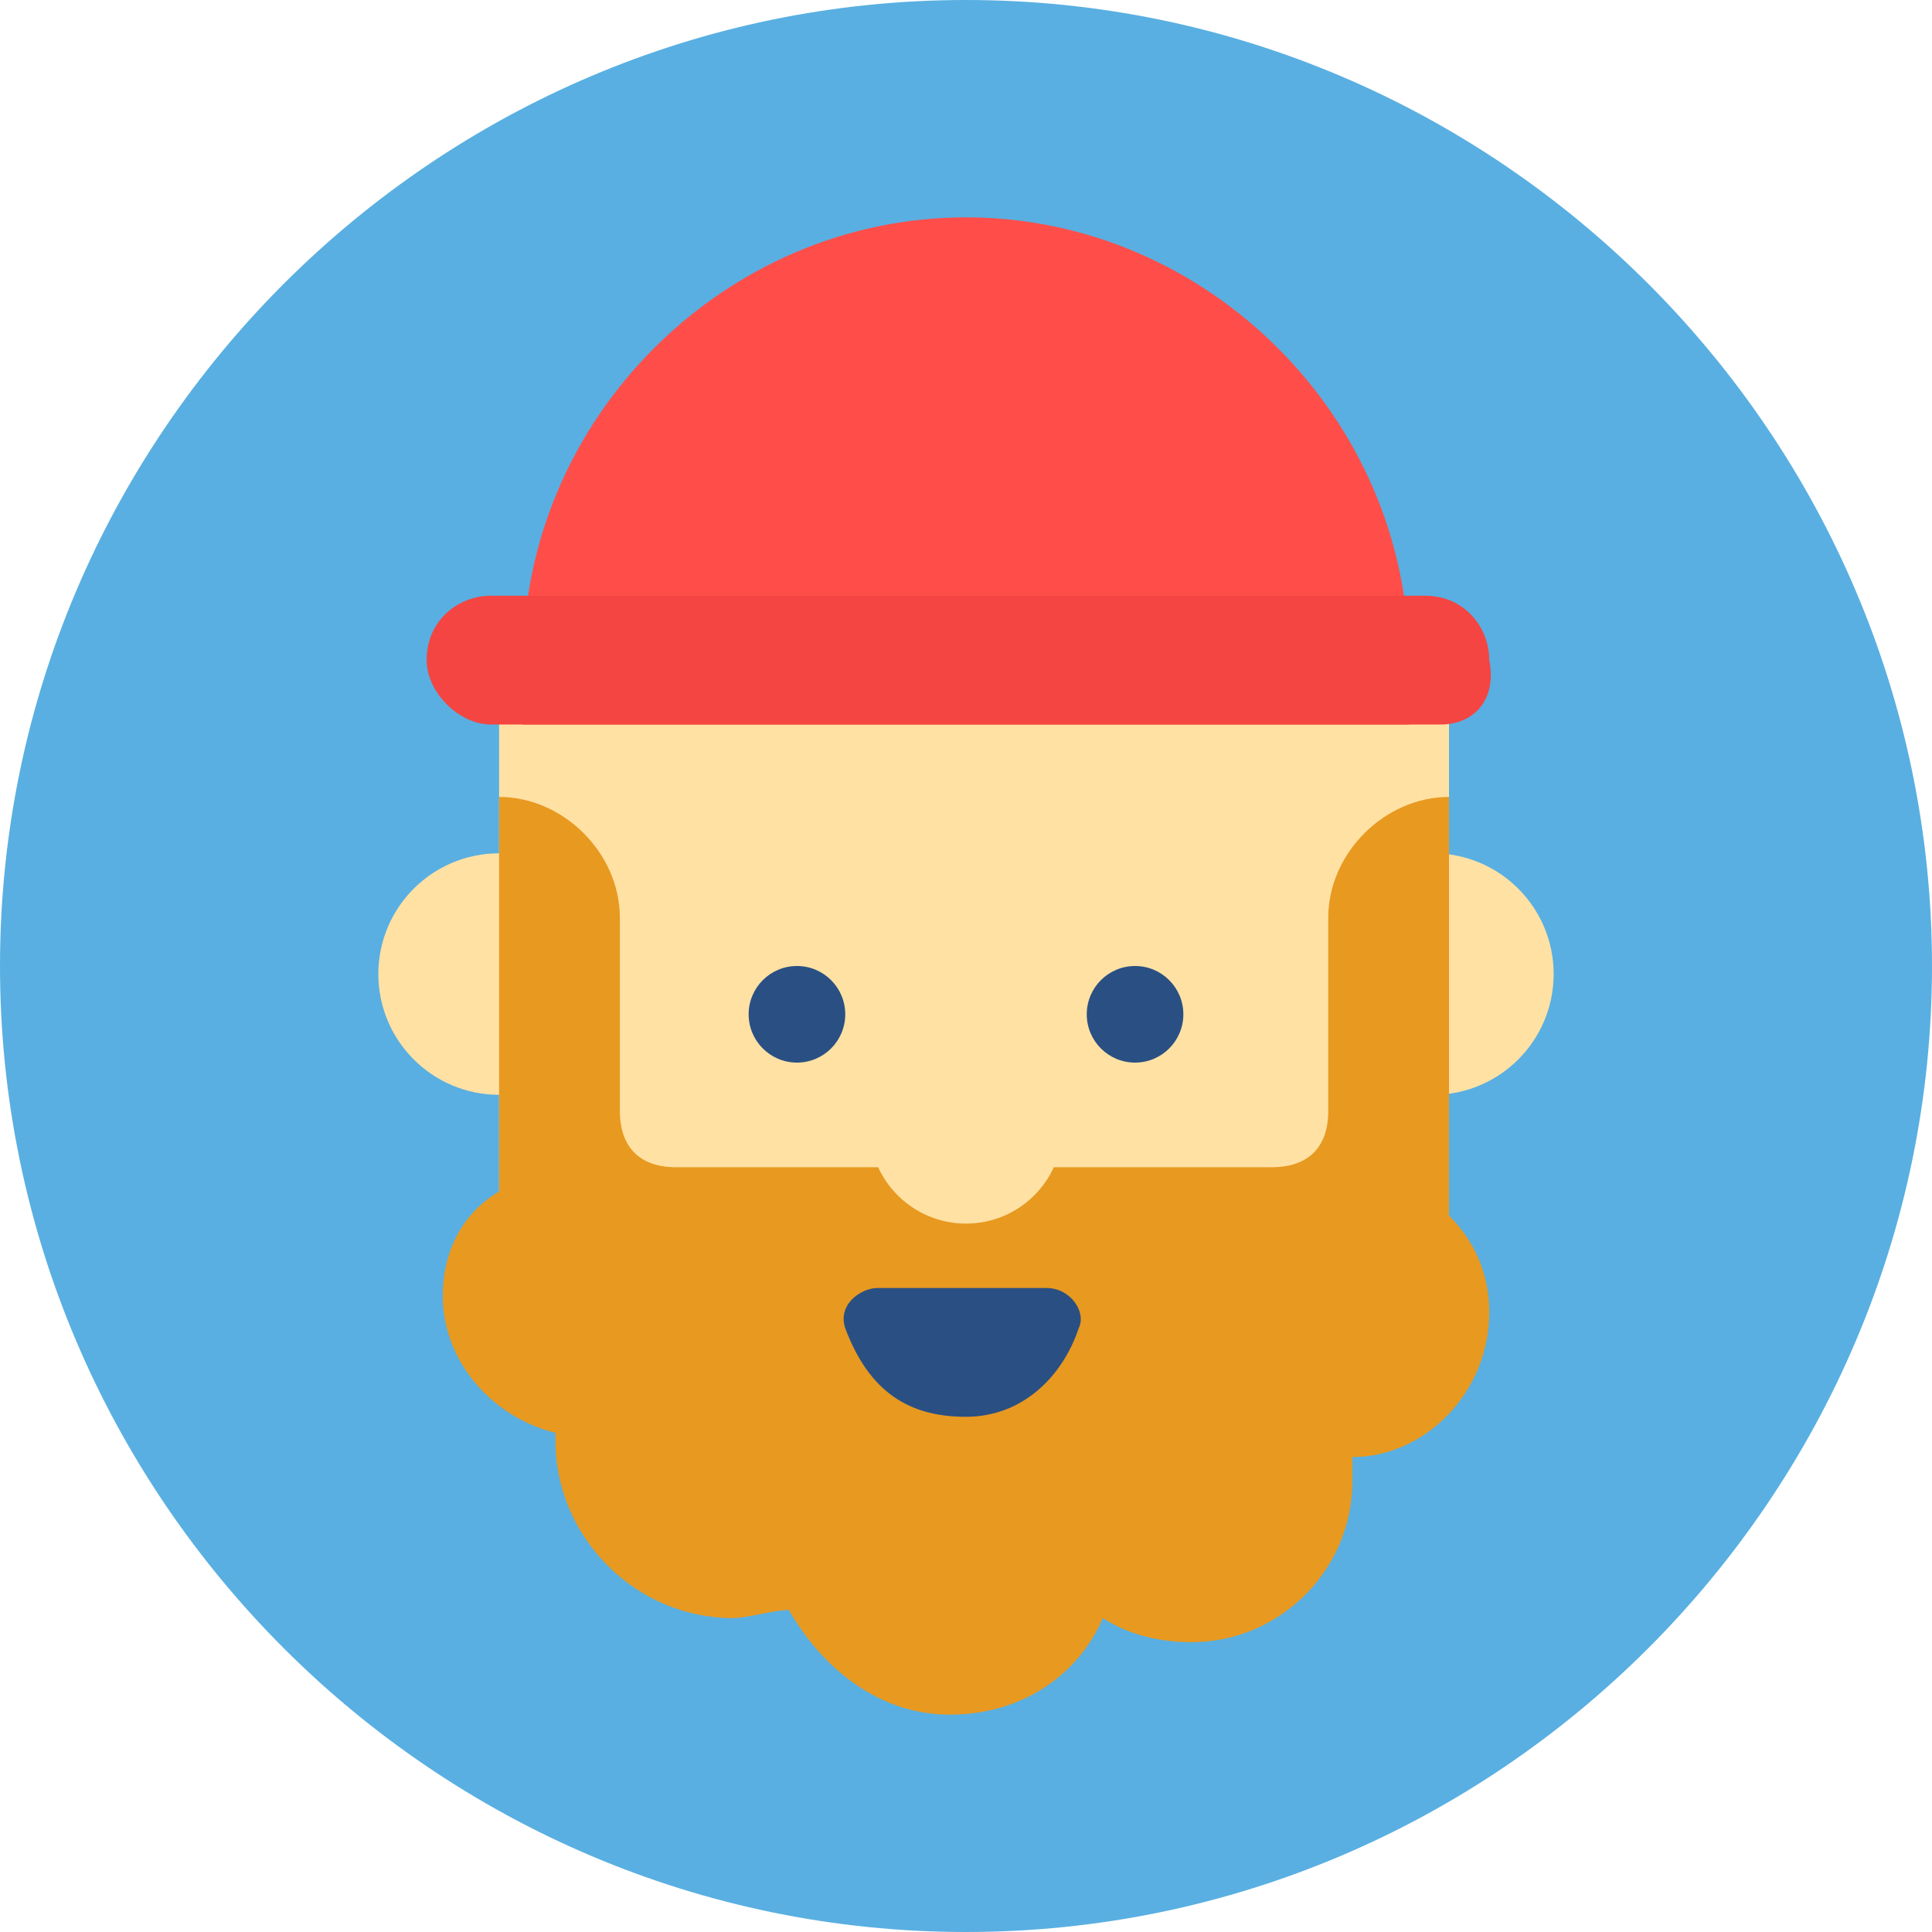
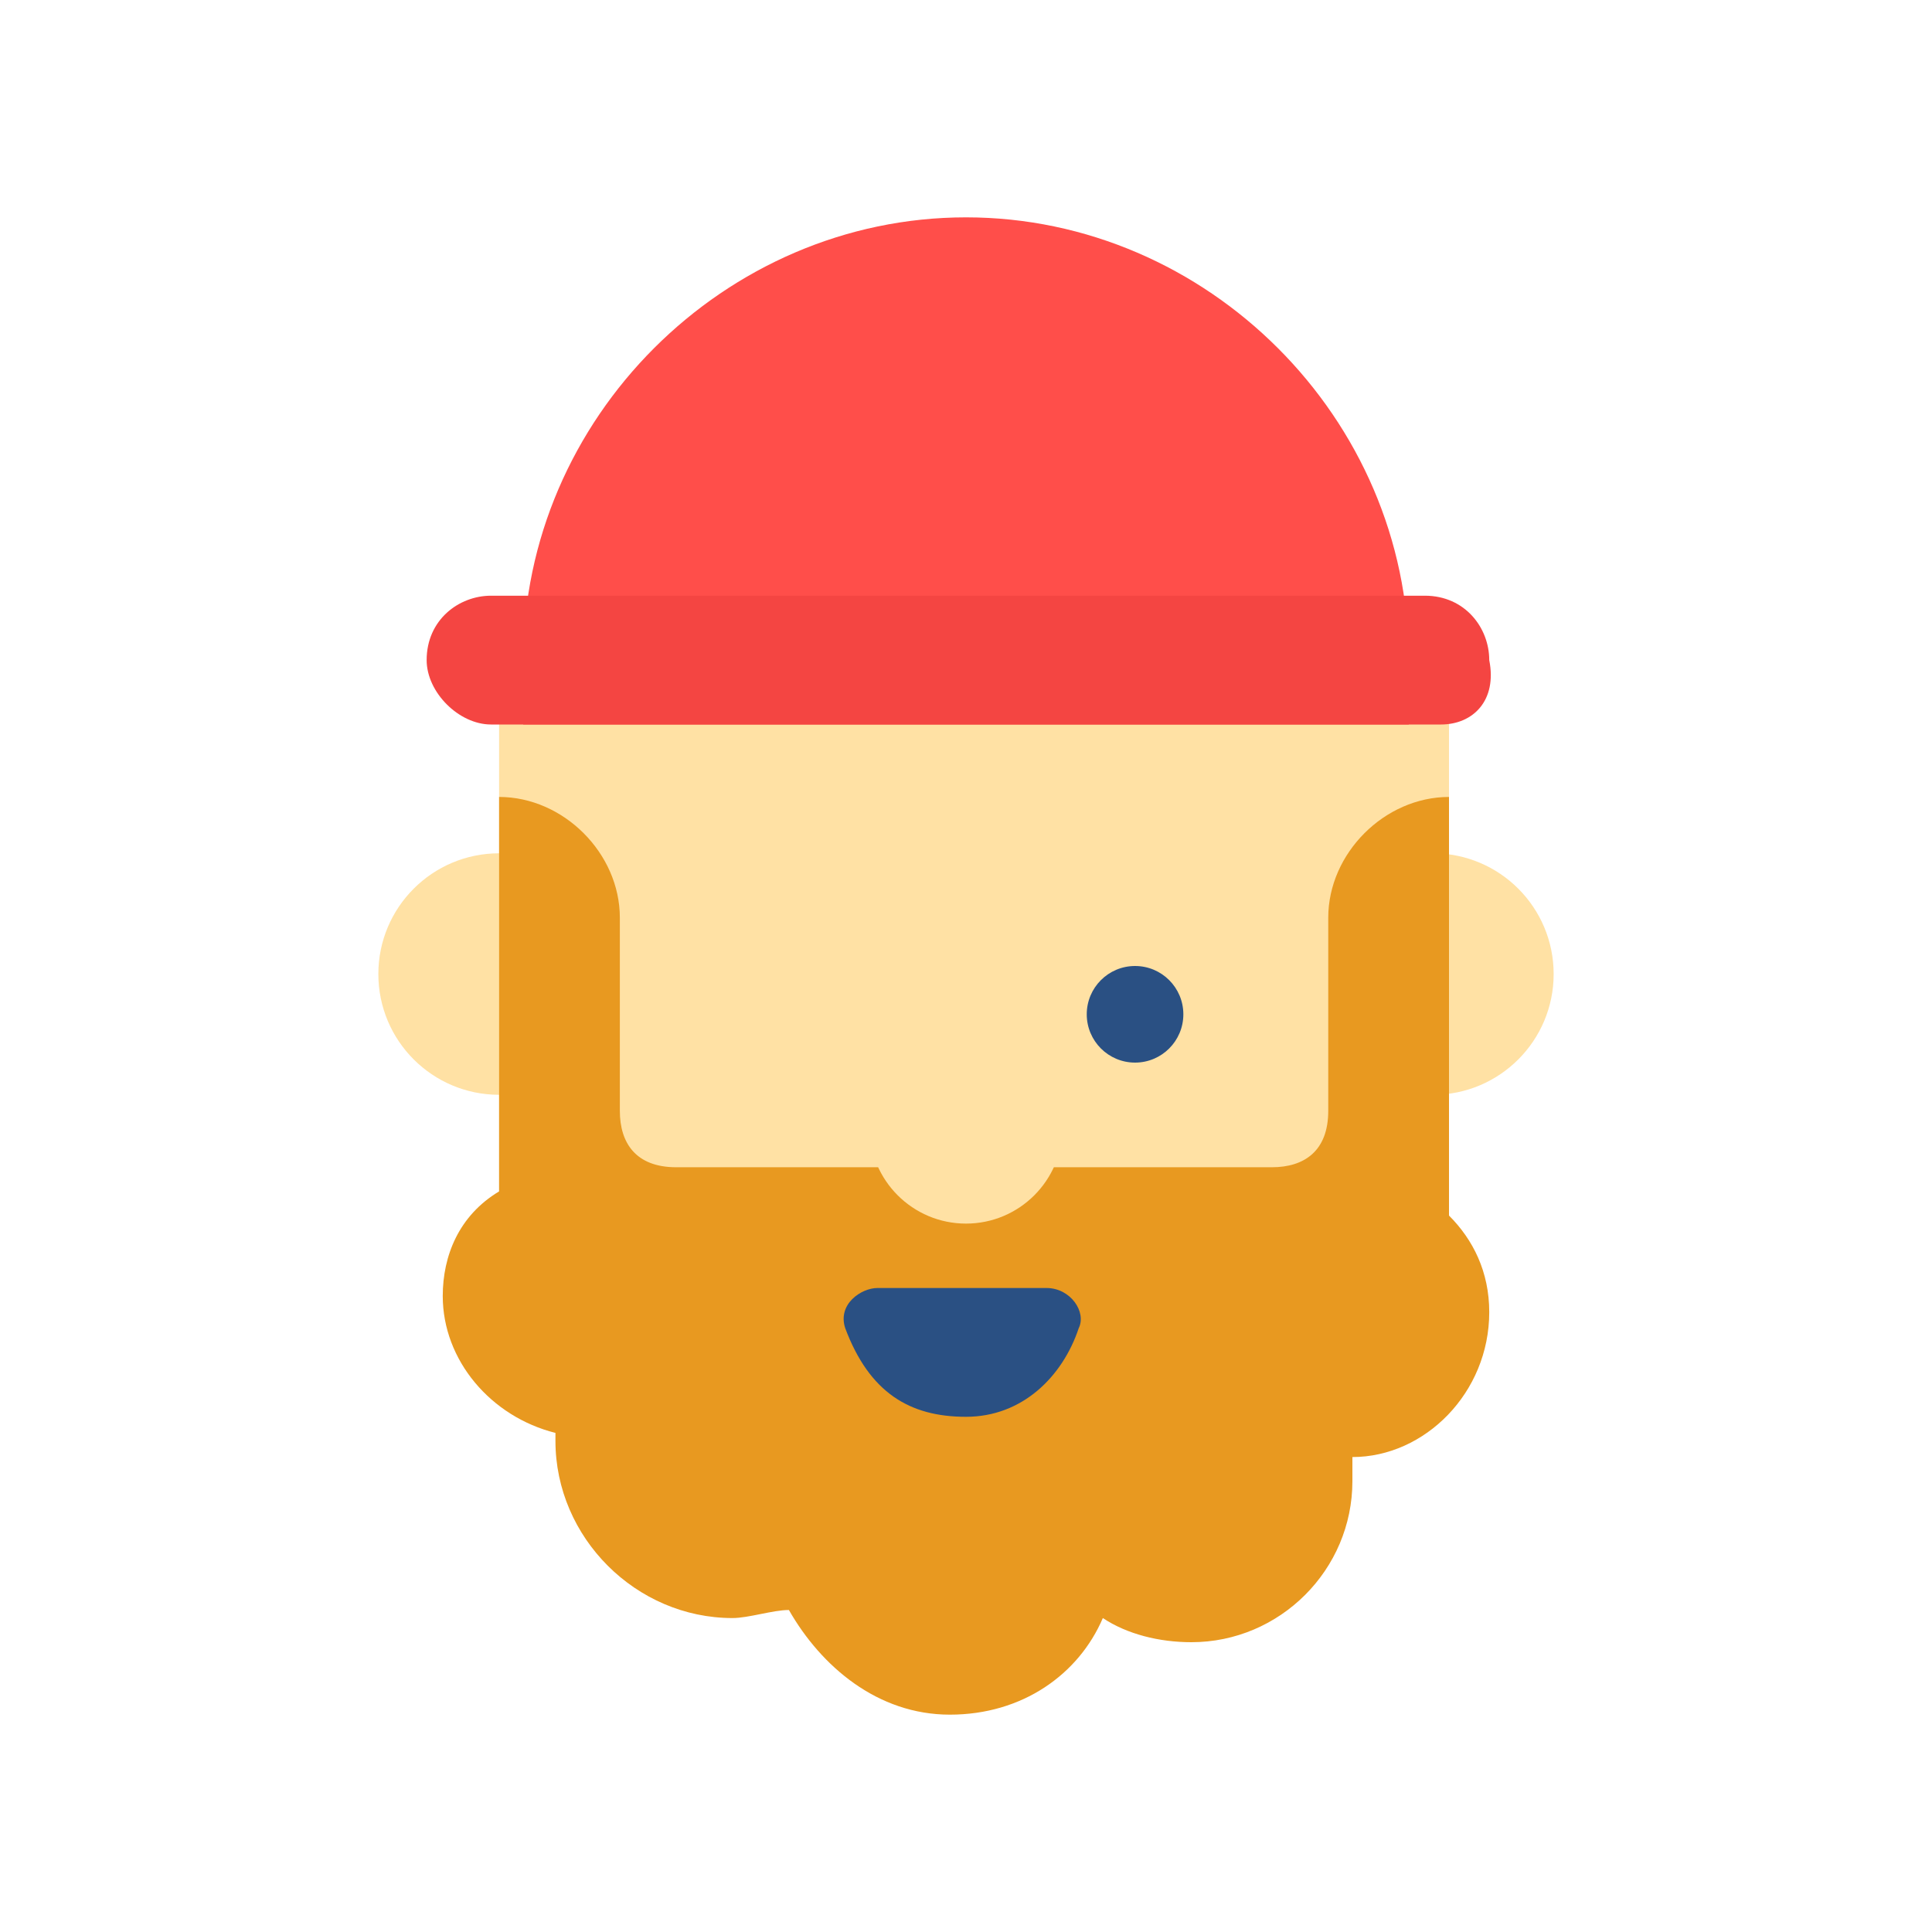
<svg xmlns="http://www.w3.org/2000/svg" version="1.1" id="Layer_1" x="0px" y="0px" viewBox="0 0 24 24" enable-background="new 0 0 24 24" xml:space="preserve">
  <g>
    <g id="color_x5F_bg">
-       <path fill="#59AFE1" d="M12,24L12,24C5.4,24,0,18.6,0,12l0,0C0,5.4,5.4,0,12,0l0,0c6.6,0,12,5.4,12,12l0,0C24,18.6,18.6,24,12,24z    " />
-     </g>
+       </g>
    <circle fill="#FFE1A4" cx="6.2" cy="12.1" r="1.5" />
    <circle fill="#FFE1A4" cx="17.8" cy="12.1" r="1.5" />
    <g>
      <rect x="6.2" y="8.2" fill="#FFE1A4" width="11.8" height="8.7" />
      <path fill="#E89920" d="M18.5,16.3c0-0.5-0.2-0.9-0.5-1.2V9.9l0,0c-0.8,0-1.5,0.7-1.5,1.5v2.4c0,0.5-0.3,0.7-0.7,0.7h-4h-1H8.4    c-0.5,0-0.7-0.3-0.7-0.7v-2.4c0-0.8-0.7-1.5-1.5-1.5l0,0v4.9c-0.5,0.3-0.7,0.8-0.7,1.3c0,0.8,0.6,1.5,1.4,1.7v0.1    c0,1.2,1,2.2,2.2,2.2c0.2,0,0.5-0.1,0.7-0.1c0.4,0.7,1.1,1.3,2,1.3c0.9,0,1.6-0.5,1.9-1.2c0.3,0.2,0.7,0.3,1.1,0.3    c1.1,0,2-0.9,2-2c0-0.1,0-0.2,0-0.3C17.7,18.1,18.5,17.3,18.5,16.3z" />
    </g>
    <path fill="#2A5083" d="M12,17.6c0.7,0,1.2-0.5,1.4-1.1c0.1-0.2-0.1-0.5-0.4-0.5h-2.1c-0.2,0-0.5,0.2-0.4,0.5   C10.8,17.3,11.3,17.6,12,17.6z" />
    <circle fill="#FFE1A4" cx="12" cy="14" r="1.2" />
-     <circle fill="#2A5083" cx="9.9" cy="12.6" r="0.6" />
    <circle fill="#2A5083" cx="14.1" cy="12.6" r="0.6" />
    <path fill="#FF4E4A" d="M17.5,9H6.5V8.2c0-3,2.5-5.5,5.5-5.5l0,0c3,0,5.5,2.5,5.5,5.5V9z" />
    <path fill="#F44542" d="M17.9,9H6.1C5.7,9,5.3,8.6,5.3,8.2l0,0c0-0.5,0.4-0.8,0.8-0.8h11.6c0.5,0,0.8,0.4,0.8,0.8l0,0   C18.6,8.7,18.3,9,17.9,9z" />
    <g id="Layer_2">
	</g>
  </g>
</svg>